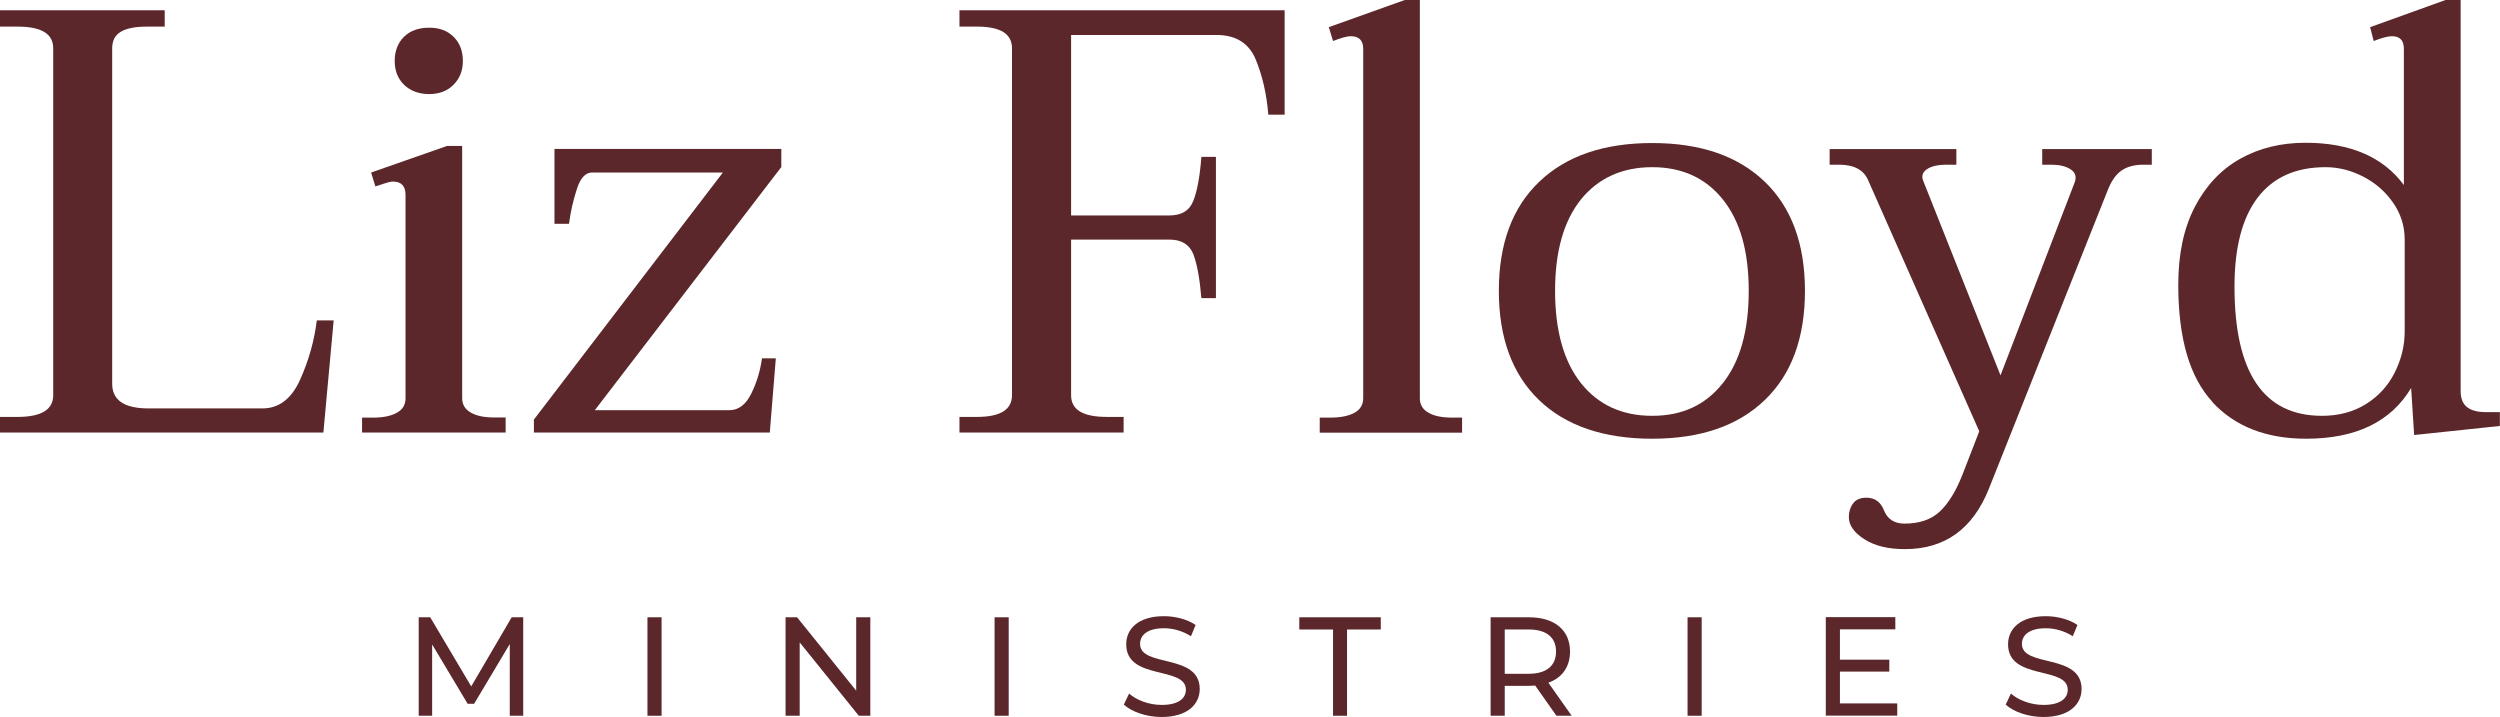
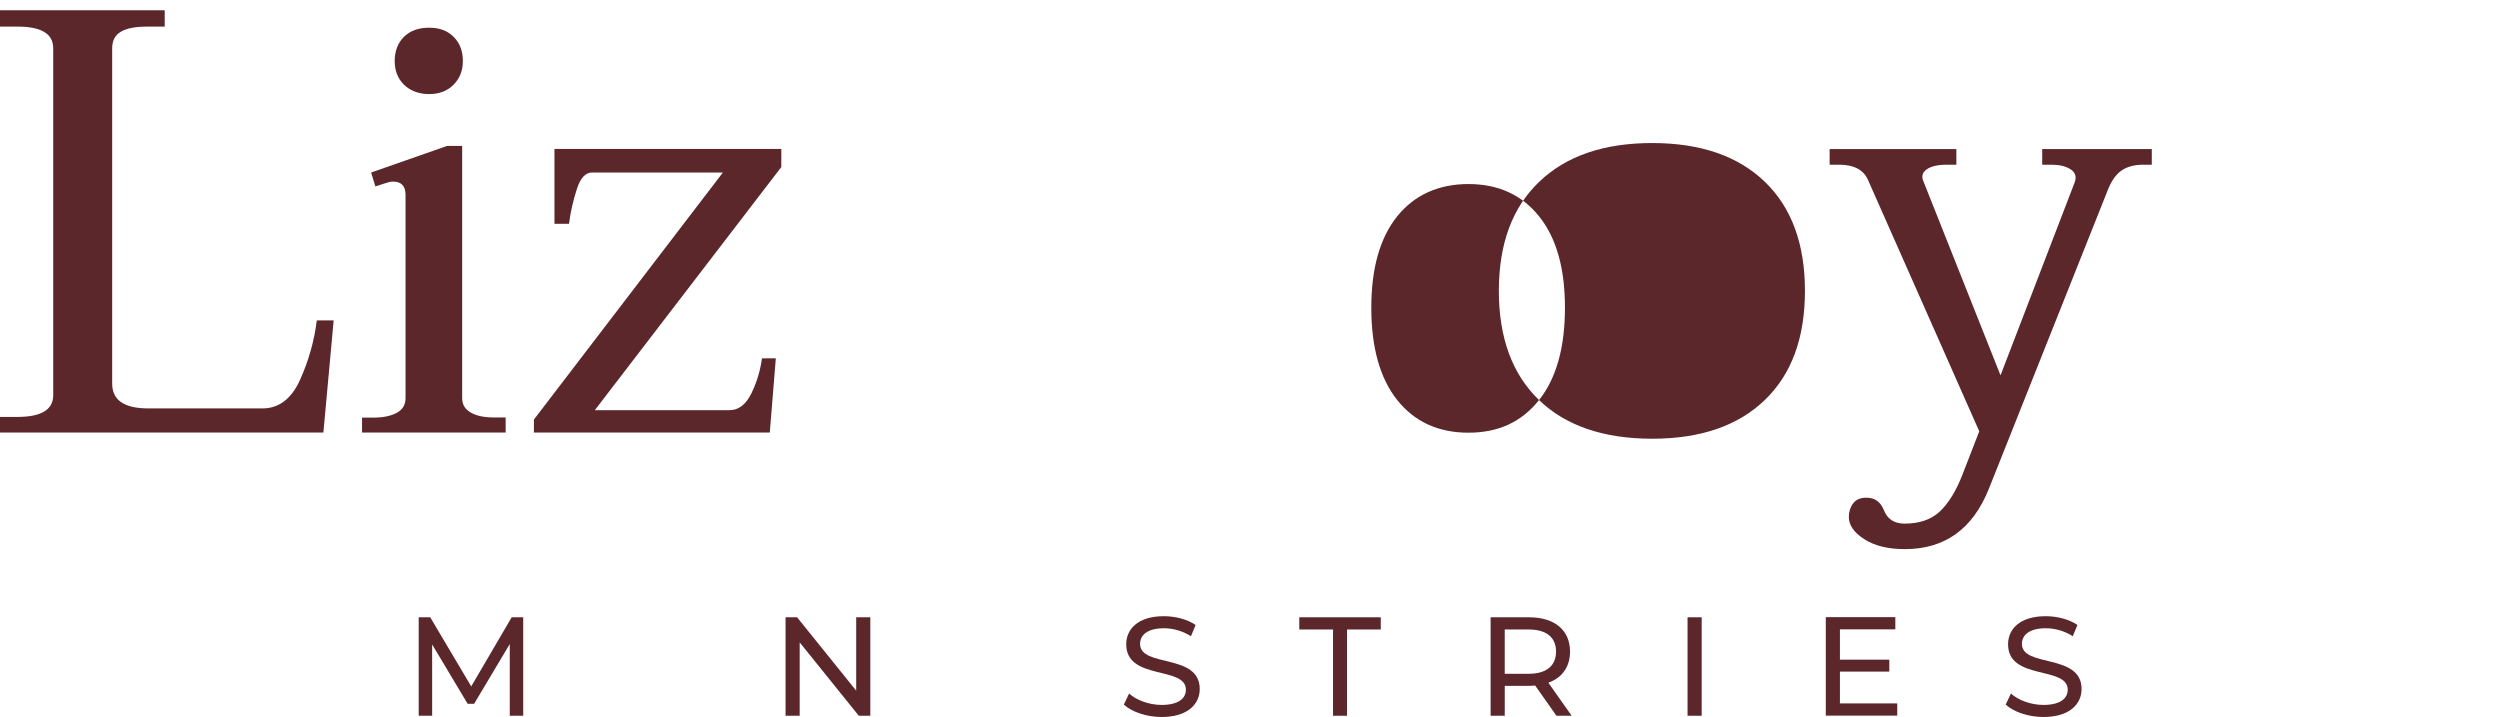
<svg xmlns="http://www.w3.org/2000/svg" id="Layer_2" data-name="Layer 2" viewBox="0 0 182.29 52.27">
  <defs>
    <style>
      .cls-1 {
        fill: #5b272a;
      }
    </style>
  </defs>
  <g id="Layer_1-2" data-name="Layer 1">
    <g>
      <g>
        <path class="cls-1" d="M0,30.4h1.28c1.73,0,2.6-.53,2.6-1.58V3.52c0-1.06-.87-1.58-2.6-1.58H0V.75h12.01v1.19h-1.28c-.85,0-1.49.12-1.91.37-.43.25-.64.65-.64,1.21v24.46c0,1.2.88,1.8,2.64,1.8h8.32c1.2,0,2.12-.7,2.75-2.11.63-1.41,1.03-2.84,1.21-4.31h1.23l-.75,8.18H0v-1.14Z" />
        <path class="cls-1" d="M26.4,30.45h.84c.7,0,1.27-.12,1.69-.35.43-.23.64-.59.64-1.06v-14.83c0-.65-.31-.97-.92-.97-.15,0-.37.05-.66.15-.29.1-.5.17-.62.2l-.31-1.01,5.54-1.94h1.1v18.39c0,.47.21.82.64,1.06.42.24.99.35,1.69.35h.84v1.1h-10.47v-1.1ZM29.46,6.18c-.46-.45-.68-1.03-.68-1.74s.23-1.32.68-1.76c.45-.44,1.06-.66,1.83-.66s1.33.22,1.78.66c.45.44.68,1.03.68,1.76s-.23,1.28-.68,1.74c-.46.46-1.05.68-1.78.68s-1.37-.23-1.83-.68Z" />
        <path class="cls-1" d="M38.94,30.58l13.77-18h-9.55c-.47,0-.84.4-1.1,1.21-.26.81-.46,1.65-.57,2.53h-1.06v-5.46h16.54v1.32l-13.6,17.73h9.81c.67,0,1.21-.41,1.61-1.23.4-.82.65-1.67.77-2.55h1.01l-.44,5.41h-17.2v-.97Z" />
-         <path class="cls-1" d="M93.67.75v7.61h-1.19c-.12-1.5-.43-2.84-.92-4.03-.5-1.19-1.45-1.78-2.86-1.78h-10.6v13.16h7.17c.88,0,1.46-.35,1.74-1.06.28-.7.48-1.77.59-3.21h1.06v10.3h-1.06c-.12-1.44-.32-2.51-.59-3.21-.28-.7-.86-1.06-1.74-1.06h-7.17v11.35c0,1.06.86,1.58,2.6,1.58h1.23v1.14h-11.97v-1.14h1.28c1.7,0,2.55-.53,2.55-1.58V3.52c0-1.06-.85-1.58-2.55-1.58h-1.28V.75h23.72Z" />
-         <path class="cls-1" d="M96.23,30.45h.79c.73,0,1.31-.12,1.74-.35.42-.23.64-.59.64-1.06V3.56c0-.62-.31-.92-.92-.92-.26,0-.69.12-1.28.35l-.31-1.01,5.54-1.98h1.1v29.04c0,.47.21.82.64,1.06.42.24.99.35,1.69.35h.75v1.1h-10.38v-1.1Z" />
-         <path class="cls-1" d="M112.22,29.17c-1.95-1.88-2.93-4.53-2.93-7.96s.98-6.09,2.95-7.96c1.96-1.88,4.71-2.82,8.23-2.82s6.25.94,8.21,2.82c1.95,1.88,2.93,4.53,2.93,7.96s-.98,6.09-2.93,7.96c-1.95,1.88-4.69,2.82-8.21,2.82s-6.3-.94-8.25-2.82ZM125.62,27.94c1.26-1.58,1.89-3.83,1.89-6.73s-.63-5.1-1.89-6.67c-1.26-1.57-2.98-2.35-5.15-2.35s-3.93.79-5.19,2.35c-1.26,1.57-1.89,3.79-1.89,6.67s.63,5.15,1.89,6.73c1.26,1.58,2.99,2.38,5.19,2.38s3.89-.79,5.15-2.38Z" />
+         <path class="cls-1" d="M112.22,29.17c-1.95-1.88-2.93-4.53-2.93-7.96s.98-6.09,2.95-7.96c1.96-1.88,4.71-2.82,8.23-2.82s6.25.94,8.21,2.82c1.95,1.88,2.93,4.53,2.93,7.96s-.98,6.09-2.93,7.96c-1.95,1.88-4.69,2.82-8.21,2.82s-6.3-.94-8.25-2.82Zc1.26-1.58,1.89-3.83,1.89-6.73s-.63-5.1-1.89-6.67c-1.26-1.57-2.98-2.35-5.15-2.35s-3.93.79-5.19,2.35c-1.26,1.57-1.89,3.79-1.89,6.67s.63,5.15,1.89,6.73c1.26,1.58,2.99,2.38,5.19,2.38s3.89-.79,5.15-2.38Z" />
        <path class="cls-1" d="M156.9,10.87v1.14h-.62c-.65,0-1.17.14-1.58.42-.41.28-.75.76-1.01,1.43l-8.67,21.78c-1.17,2.93-3.21,4.4-6.12,4.4-1.23,0-2.22-.24-2.97-.73-.75-.48-1.12-1.02-1.12-1.61,0-.38.1-.71.31-.99.2-.28.53-.42.97-.42.62,0,1.04.31,1.28.92.26.65.76.97,1.5.97,1.08,0,1.94-.29,2.57-.88.63-.59,1.18-1.48,1.65-2.68l1.23-3.17-8.1-18.3c-.32-.76-1.03-1.14-2.11-1.14h-.7v-1.14h9.24v1.14h-.7c-.65,0-1.13.11-1.45.33-.32.22-.41.51-.26.86l5.63,14.17,5.41-14.08c.15-.41.04-.73-.31-.95-.35-.22-.81-.33-1.36-.33h-.7v-1.14h8.01Z" />
-         <path class="cls-1" d="M161.32,29.3c-1.66-1.79-2.49-4.63-2.49-8.54,0-2.23.4-4.12,1.21-5.68.81-1.55,1.91-2.72,3.3-3.5,1.39-.78,2.98-1.17,4.77-1.17,3.26,0,5.65,1.03,7.17,3.08V3.56c0-.62-.29-.92-.88-.92-.29,0-.73.12-1.32.35l-.26-1.01,5.5-1.98h1.1v28.51c0,.53.15.92.46,1.17.31.25.77.37,1.39.37h1.01v1.01l-6.25.66-.22-3.43c-1.47,2.46-4.02,3.7-7.66,3.7-2.9,0-5.19-.89-6.84-2.68ZM172.52,29.46c.91-.57,1.61-1.33,2.09-2.29.48-.95.73-1.96.73-3.01v-6.69c0-1-.29-1.9-.86-2.71-.57-.81-1.3-1.44-2.18-1.89-.88-.45-1.79-.68-2.73-.68-2.17,0-3.82.74-4.95,2.22-1.13,1.48-1.69,3.65-1.69,6.49,0,6.28,2.13,9.42,6.38,9.42,1.23,0,2.3-.29,3.21-.86Z" />
      </g>
      <g>
        <path class="cls-1" d="M37.17,52.19v-5.23s-2.6,4.36-2.6,4.36h-.47l-2.59-4.33v5.2h-.98v-7.18h.84l2.99,5.04,2.95-5.04h.84v7.18s-.97,0-.97,0Z" />
-         <path class="cls-1" d="M47.21,45.01h1.03v7.18h-1.03v-7.18Z" />
        <path class="cls-1" d="M63.46,45.01v7.18h-.84l-4.31-5.35v5.35h-1.03v-7.18h.84l4.31,5.35v-5.35h1.03Z" />
-         <path class="cls-1" d="M72.52,45.01h1.03v7.18h-1.03v-7.18Z" />
        <path class="cls-1" d="M81.95,51.37l.38-.8c.53.48,1.45.83,2.37.83,1.24,0,1.77-.48,1.77-1.11,0-1.75-4.35-.65-4.35-3.31,0-1.11.86-2.05,2.75-2.05.84,0,1.71.23,2.31.64l-.34.82c-.63-.4-1.33-.58-1.97-.58-1.22,0-1.74.51-1.74,1.14,0,1.75,4.35.66,4.35,3.29,0,1.1-.88,2.04-2.78,2.04-1.1,0-2.17-.37-2.75-.9Z" />
        <path class="cls-1" d="M97.2,45.9h-2.46v-.89h5.94v.89h-2.46v6.29h-1.02v-6.29Z" />
        <path class="cls-1" d="M113.49,52.19l-1.55-2.2c-.14,0-.3.02-.45.02h-1.77v2.18h-1.03v-7.18h2.8c1.87,0,2.99.94,2.99,2.5,0,1.11-.57,1.91-1.58,2.27l1.7,2.41h-1.12ZM113.46,47.51c0-1.03-.69-1.61-2-1.61h-1.74v3.23h1.74c1.31,0,2-.59,2-1.62Z" />
        <path class="cls-1" d="M123.05,45.01h1.03v7.18h-1.03v-7.18Z" />
        <path class="cls-1" d="M138.34,51.29v.89h-5.21v-7.18h5.07v.89h-4.04v2.21h3.6v.87h-3.6v2.32h4.18Z" />
        <path class="cls-1" d="M146.25,51.37l.38-.8c.53.48,1.45.83,2.37.83,1.24,0,1.77-.48,1.77-1.11,0-1.75-4.35-.65-4.35-3.31,0-1.11.86-2.05,2.75-2.05.84,0,1.71.23,2.31.64l-.34.82c-.63-.4-1.33-.58-1.97-.58-1.22,0-1.74.51-1.74,1.14,0,1.75,4.35.66,4.35,3.29,0,1.1-.88,2.04-2.78,2.04-1.1,0-2.17-.37-2.75-.9Z" />
      </g>
    </g>
  </g>
</svg>